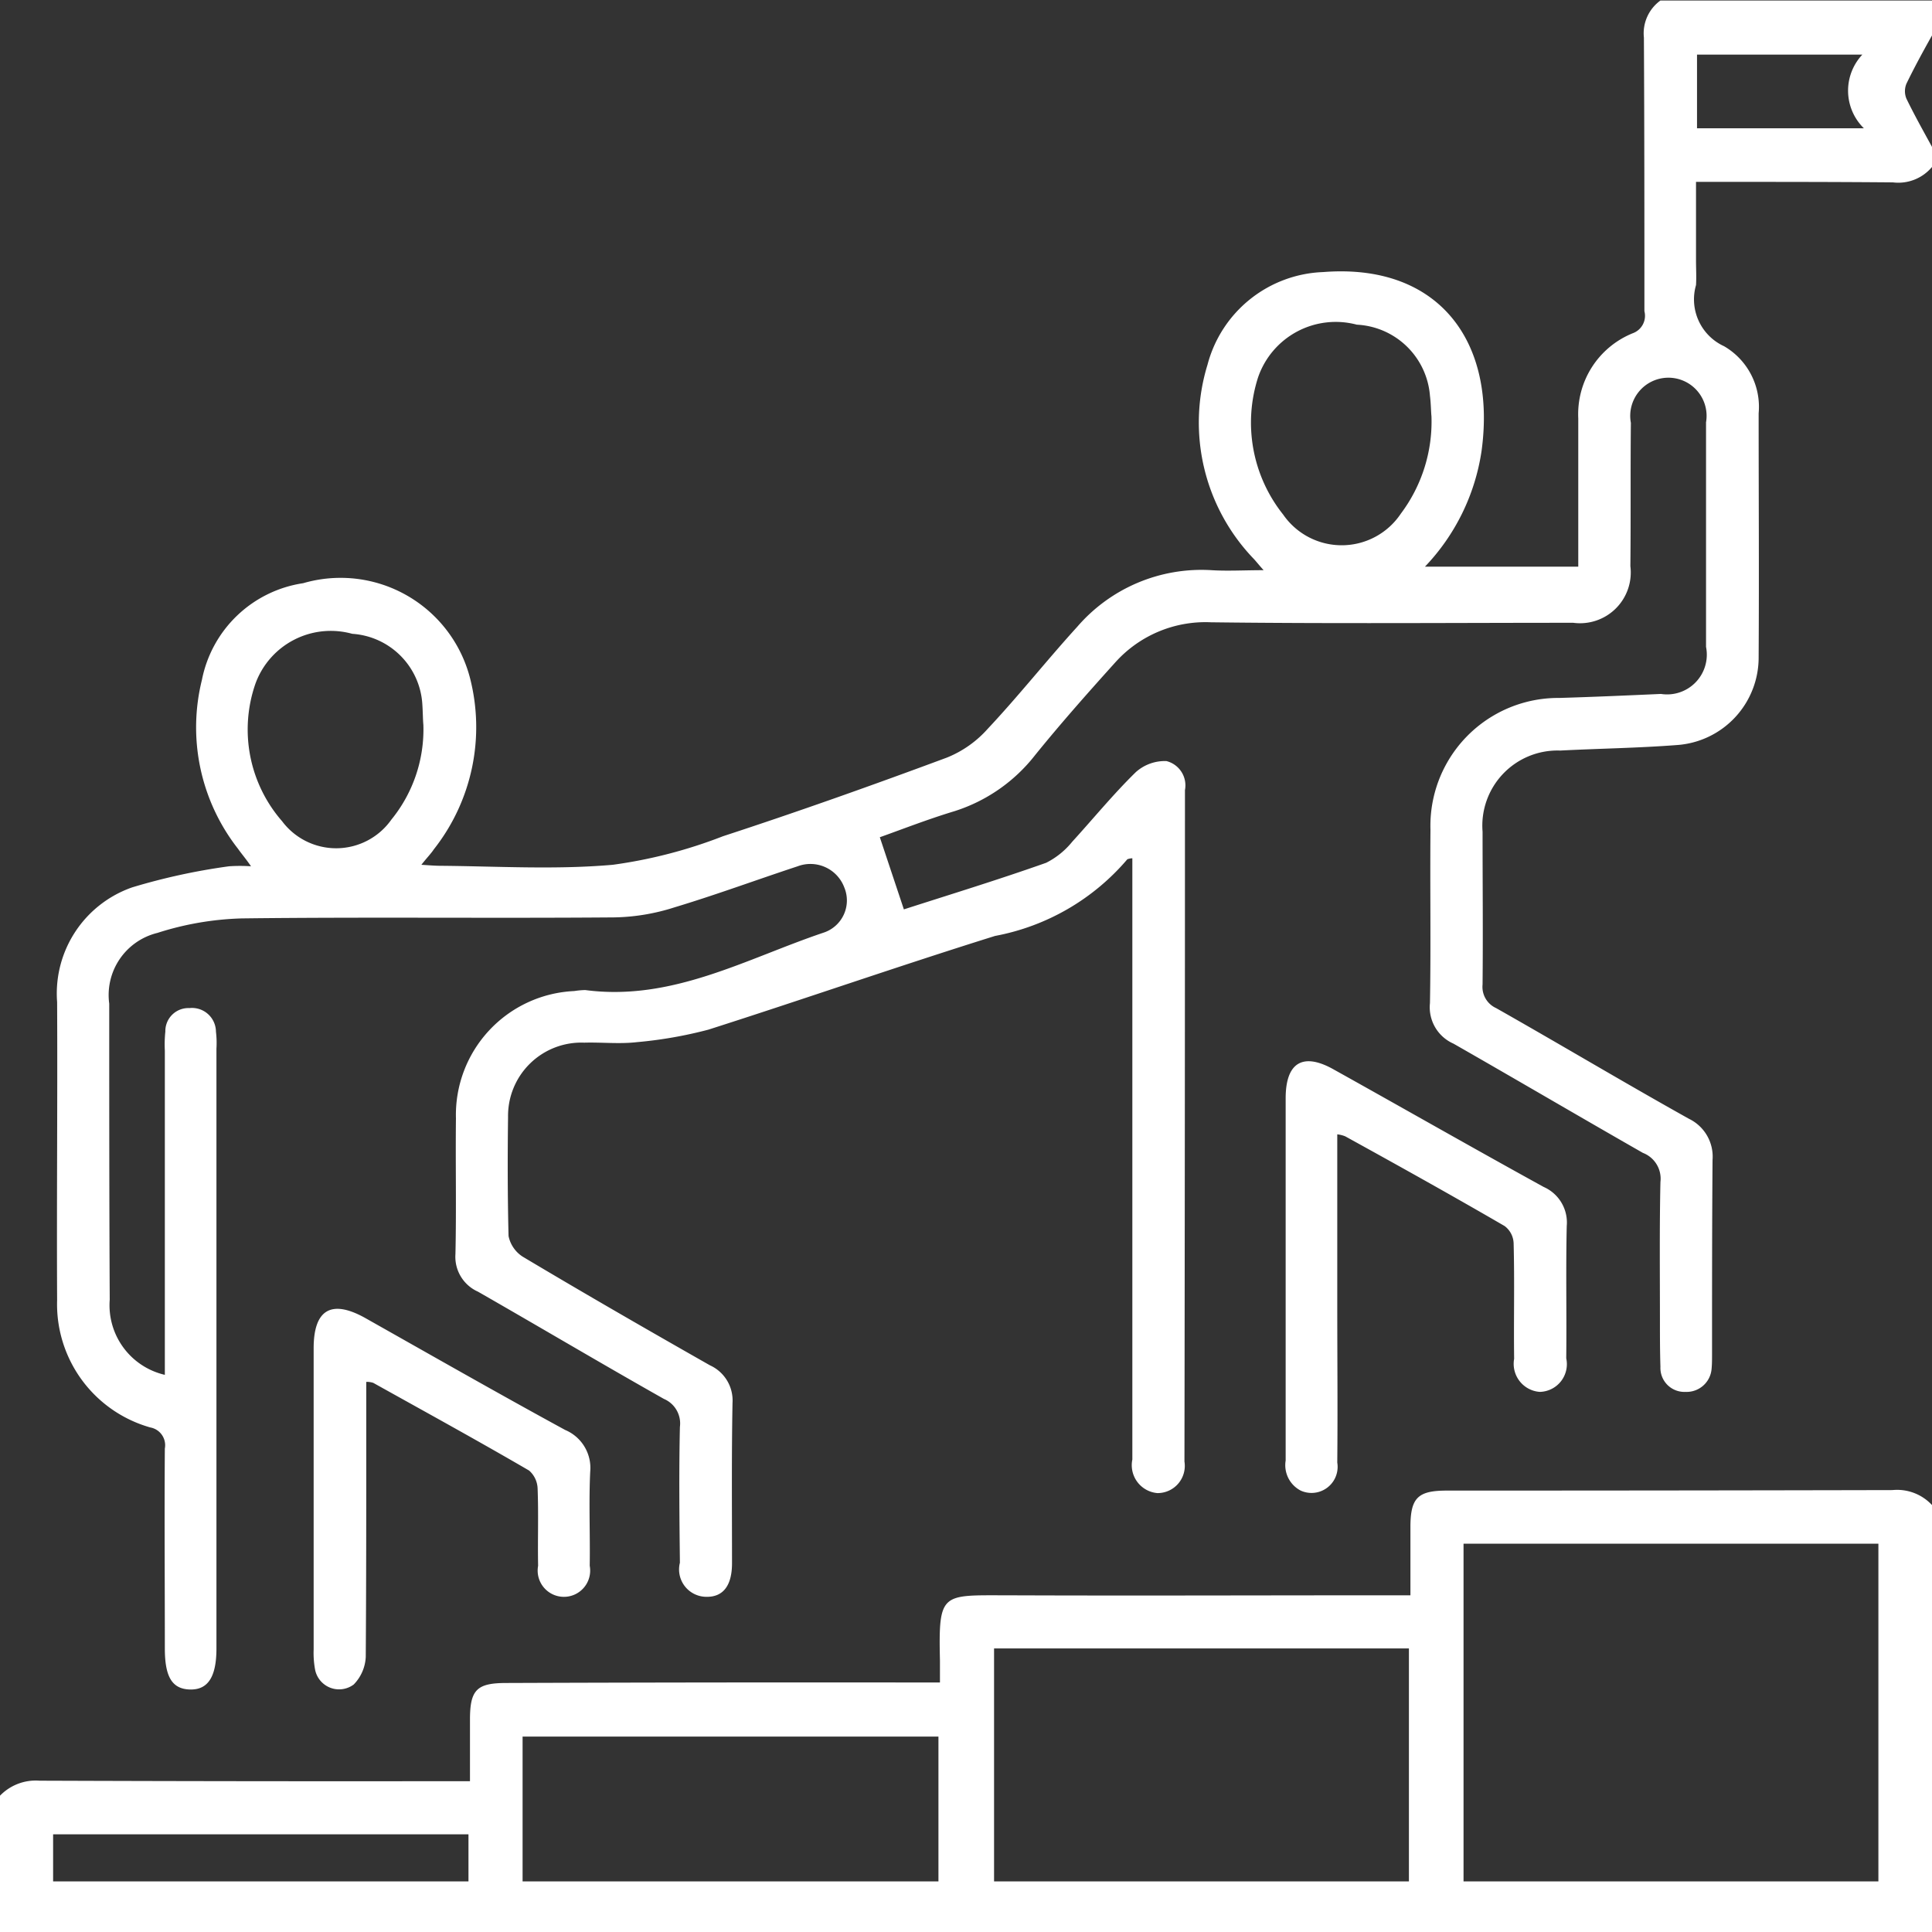
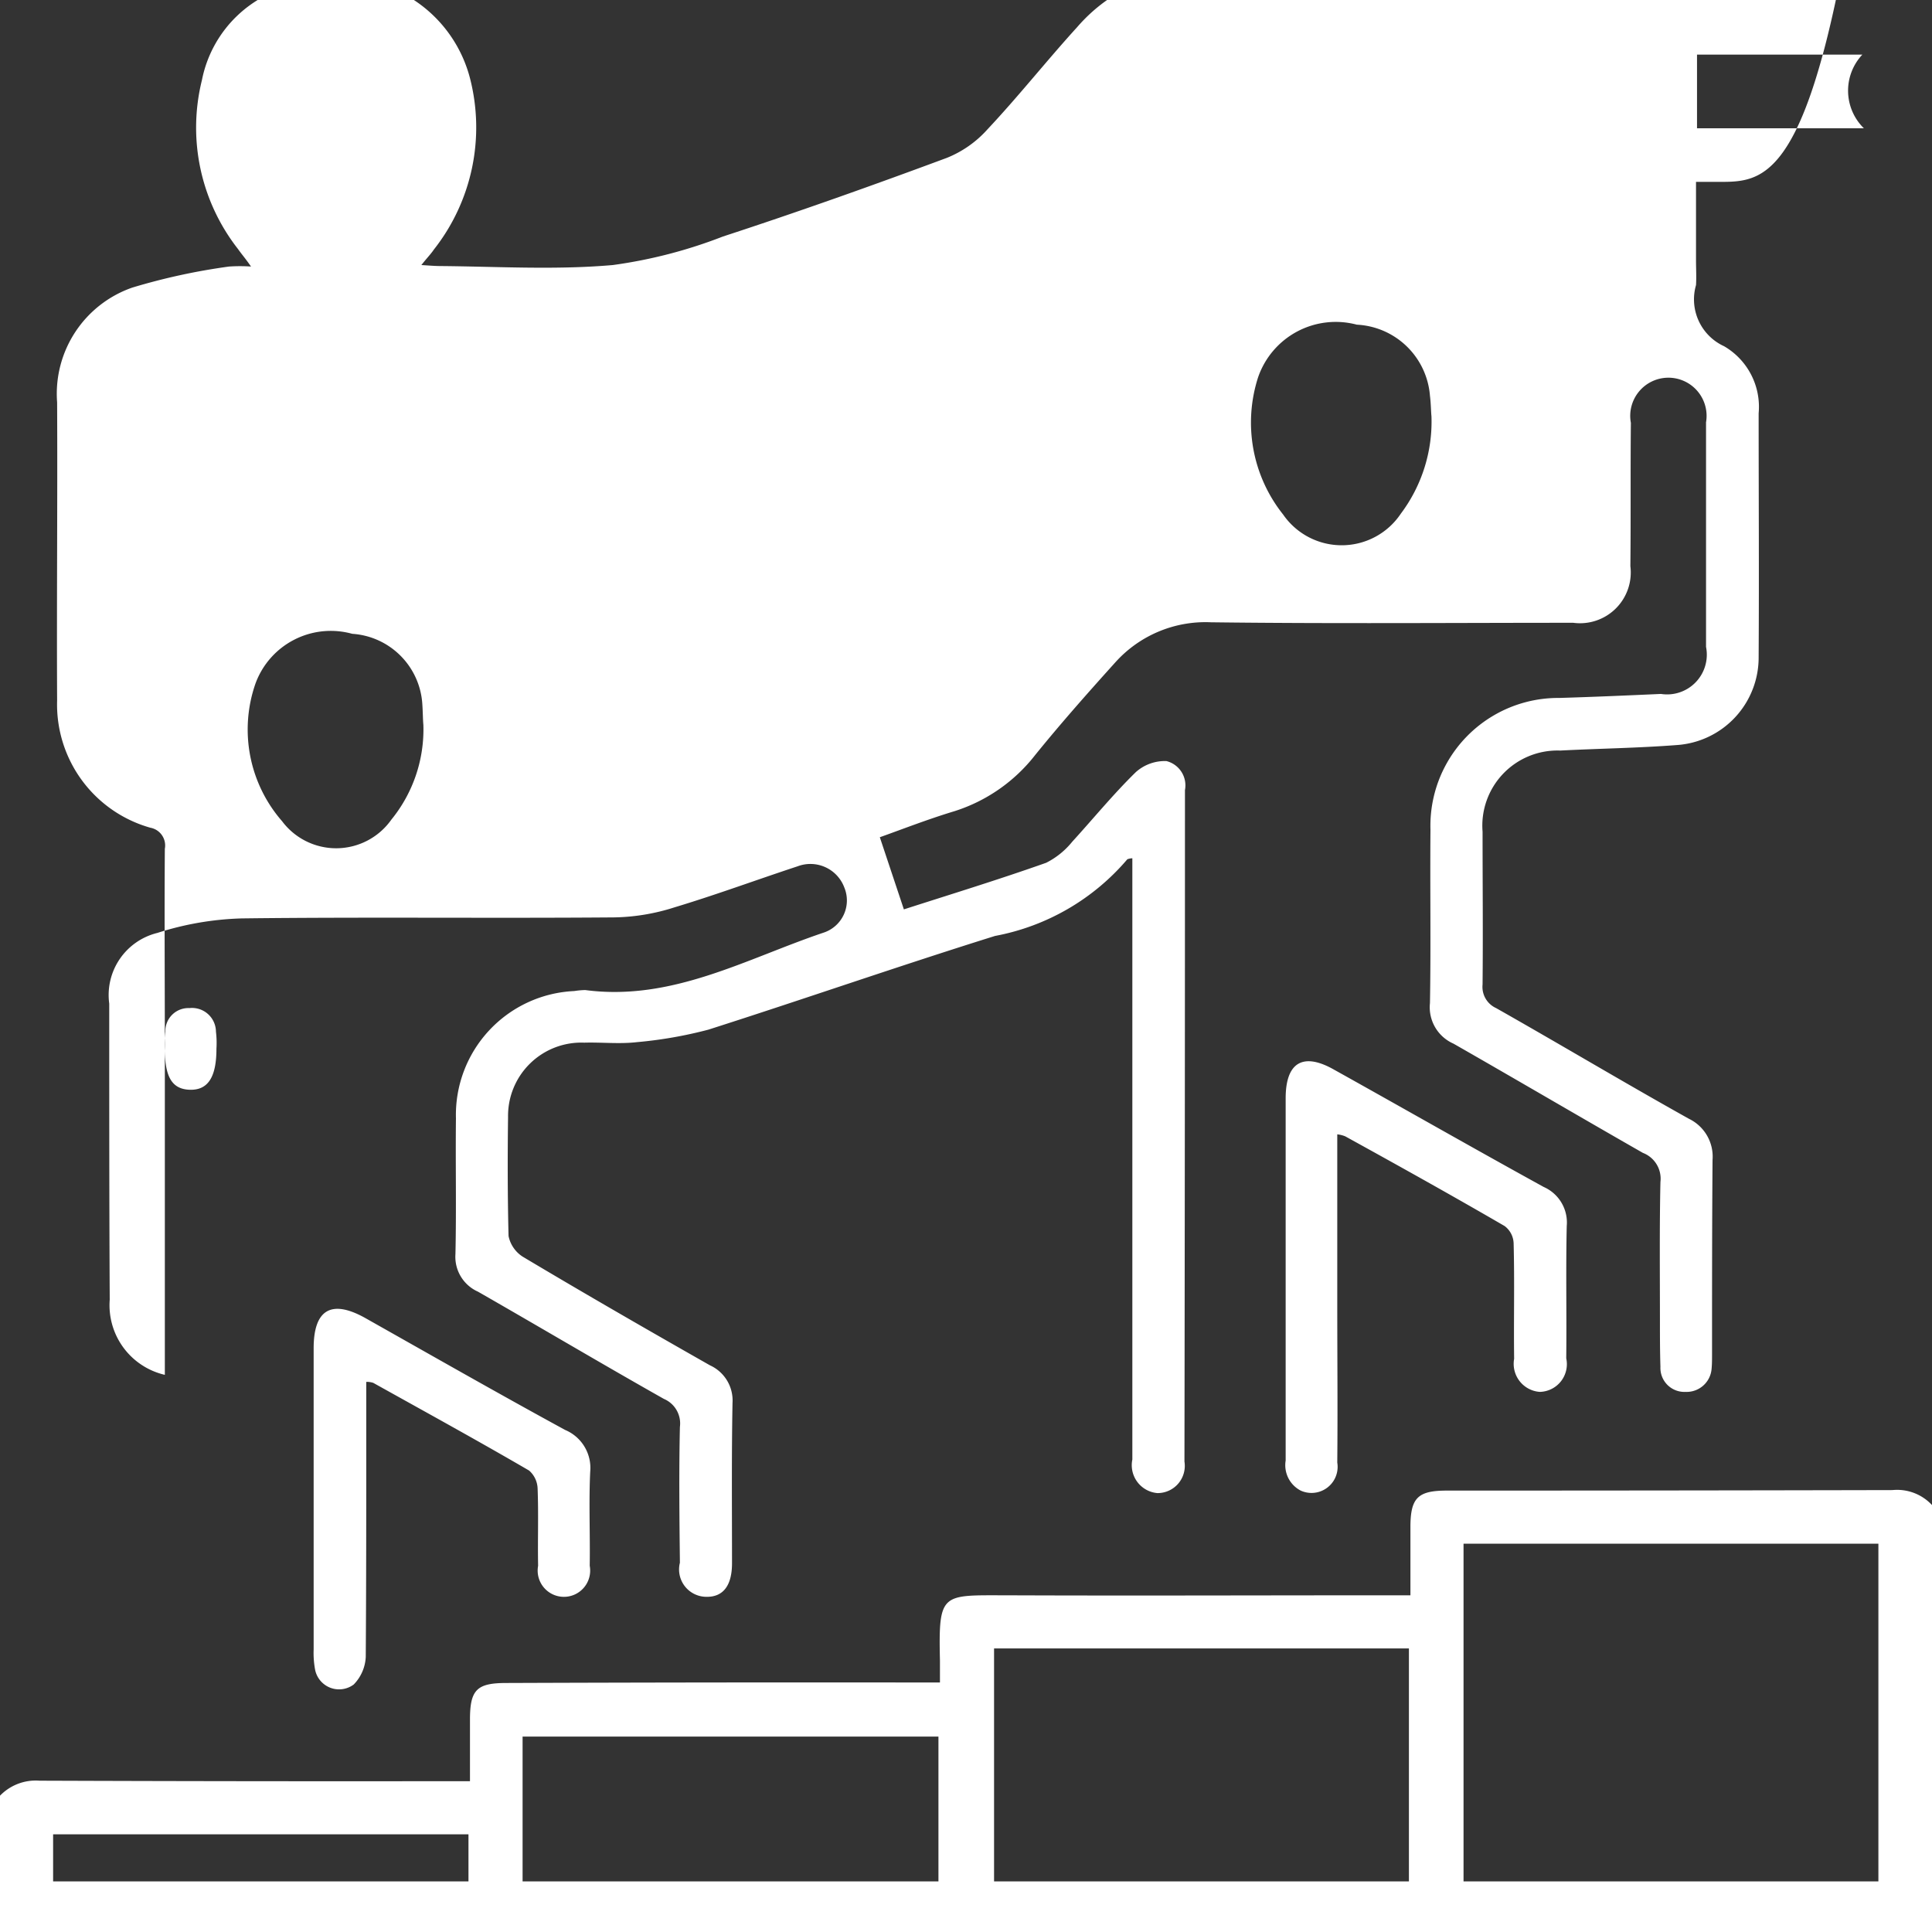
<svg xmlns="http://www.w3.org/2000/svg" width="38.56" height="38.56" viewBox="0 0 38.56 38.56">
  <rect x="0" y="0" width="38.56" height="38.56" fill="#333333" stroke="none" />
  <defs>
    <style>
      .cls-1 {
        fill: #fff;
        fill-rule: evenodd;
      }
    </style>
  </defs>
-   <path id="形状_681_拷贝" data-name="形状 681 拷贝" class="cls-1" d="M1637.21,4305.78v-2.71a0.993,0.993,0,0,1,.8-0.31q4.065,0.015,8.14.01h0.45v-1.23c0-.6.14-0.73,0.73-0.73q4.065-.015,8.14-0.01h0.51v-0.44c-0.03-1.36.03-1.3,1.31-1.3,2.52,0.01,5.04,0,7.57,0h0.51v-1.36c0-.59.15-0.73,0.73-0.73q4.455,0,8.89-.01a0.95,0.95,0,0,1,.8.31v8.51h-38.58Zm9.36-1.95h-8.29v0.94h8.29v-0.94Zm9.38-1.95h-8.3v2.89h8.3v-2.89Zm9.39-1.76h-8.28v4.65h8.28v-4.65Zm9.37-2.09h-8.28v6.74h8.28v-6.74Zm-10.8-1.62a0.521,0.521,0,0,1-.73.56,0.571,0.571,0,0,1-.3-0.6v-7.23c0-.71.34-0.92,0.95-0.58,1.4,0.78,2.8,1.58,4.2,2.35a0.775,0.775,0,0,1,.46.78c-0.02.88,0,1.76-.01,2.64a0.553,0.553,0,0,1-.53.67,0.561,0.561,0,0,1-.51-0.66c-0.01-.76.01-1.53-0.01-2.3a0.449,0.449,0,0,0-.18-0.35c-1.05-.61-2.11-1.2-3.18-1.79a0.583,0.583,0,0,0-.16-0.04v3.46C1663.91,4294.35,1663.92,4295.38,1663.91,4296.41Zm-19.39,3.88a0.843,0.843,0,0,1-.24.55,0.488,0.488,0,0,1-.77-0.29,1.843,1.843,0,0,1-.03-0.41v-6.01c0-.77.35-0.98,1.02-0.61,1.33,0.75,2.66,1.51,4,2.24a0.821,0.821,0,0,1,.5.83c-0.03.62,0,1.25-.01,1.88a0.524,0.524,0,1,1-1.03,0c-0.01-.51.01-1.02-0.01-1.54a0.5,0.5,0,0,0-.17-0.36c-1.03-.6-2.07-1.17-3.11-1.75a0.414,0.414,0,0,0-.14-0.02v1.09C1644.53,4297.36,1644.53,4298.82,1644.52,4300.29Zm27.01-29.44h-0.46v1.57c0,0.16.01,0.33,0,.49a1.028,1.028,0,0,0,.56,1.22,1.4,1.4,0,0,1,.69,1.34c0,1.62.01,3.24,0,4.86a1.751,1.751,0,0,1-1.63,1.76c-0.78.06-1.56,0.07-2.33,0.11a1.5,1.5,0,0,0-1.55,1.62c0,1.02.01,2.03,0,3.05a0.464,0.464,0,0,0,.27.47c1.29,0.73,2.56,1.49,3.85,2.21a0.838,0.838,0,0,1,.47.82c-0.01,1.29-.01,2.58-0.01,3.88,0,0.1,0,.2-0.01.3a0.5,0.5,0,0,1-.52.45,0.478,0.478,0,0,1-.5-0.5c-0.01-.32-0.01-0.63-0.01-0.95,0-.91-0.01-1.83.01-2.74a0.551,0.551,0,0,0-.35-0.58c-1.26-.72-2.52-1.46-3.78-2.18a0.793,0.793,0,0,1-.47-0.81c0.02-1.15,0-2.31.01-3.46a2.552,2.552,0,0,1,2.57-2.63c0.68-.02,1.36-0.05,2.03-0.08a0.793,0.793,0,0,0,.9-0.94v-4.48a0.762,0.762,0,1,0-1.5.01c-0.01.95,0,1.9-.01,2.86a1.013,1.013,0,0,1-1.14,1.13c-2.41,0-4.82.02-7.23-.01a2.418,2.418,0,0,0-1.91.8c-0.55.61-1.09,1.22-1.6,1.85a3.308,3.308,0,0,1-1.61,1.12c-0.53.16-1.04,0.36-1.49,0.52l0.48,1.44c0.9-.29,1.88-0.59,2.84-0.93a1.582,1.582,0,0,0,.52-0.42c0.42-.46.82-0.95,1.27-1.39a0.868,0.868,0,0,1,.61-0.22,0.5,0.5,0,0,1,.37.58q0,6.7-.01,13.4a0.543,0.543,0,0,1-.54.63,0.559,0.559,0,0,1-.5-0.67v-12a0.31,0.31,0,0,0-.1.02,4.567,4.567,0,0,1-2.64,1.53c-1.92.6-3.81,1.26-5.72,1.87a8.556,8.556,0,0,1-1.43.25c-0.35.04-.7,0-1.05,0.01a1.462,1.462,0,0,0-1.52,1.48c-0.01.79-.01,1.59,0.01,2.38a0.643,0.643,0,0,0,.28.41c1.24,0.74,2.49,1.46,3.74,2.17a0.77,0.77,0,0,1,.45.75c-0.02,1.07-.01,2.14-0.01,3.2,0,0.45-.18.68-0.52,0.67a0.546,0.546,0,0,1-.52-0.68c-0.01-.9-0.02-1.81,0-2.71a0.532,0.532,0,0,0-.32-0.56c-1.24-.7-2.47-1.43-3.71-2.14a0.761,0.761,0,0,1-.45-0.75c0.02-.9,0-1.8.01-2.71a2.475,2.475,0,0,1,2.36-2.54,1.635,1.635,0,0,1,.22-0.02c1.74,0.23,3.22-.63,4.77-1.15a0.676,0.676,0,0,0,.4-0.9,0.722,0.722,0,0,0-.93-0.42c-0.82.27-1.63,0.57-2.46,0.82a4.144,4.144,0,0,1-1.21.2c-2.47.02-4.95-.01-7.42,0.02a6.052,6.052,0,0,0-1.69.29,1.276,1.276,0,0,0-.96,1.41c0,1.97,0,3.94.01,5.91a1.426,1.426,0,0,0,1.1,1.5v-6.47a2.413,2.413,0,0,1,.01-0.38,0.46,0.46,0,0,1,.48-0.47,0.478,0.478,0,0,1,.53.47,1.9,1.9,0,0,1,.01.34v11.97c0,0.57-.17.83-0.53,0.82s-0.5-.26-0.5-0.82c0-1.33-.01-2.66,0-3.99a0.36,0.36,0,0,0-.29-0.42,2.556,2.556,0,0,1-1.86-2.54c-0.01-1.98.01-3.97,0-5.95a2.244,2.244,0,0,1,1.5-2.29,12.512,12.512,0,0,1,1.93-.42,3.185,3.185,0,0,1,.44,0c-0.11-.16-0.19-0.25-0.26-0.35a3.93,3.93,0,0,1-.72-3.37,2.424,2.424,0,0,1,2.02-1.93,2.668,2.668,0,0,1,3.33,1.89,3.939,3.939,0,0,1-.72,3.42c-0.06.09-.14,0.17-0.25,0.31,0.16,0.01.27,0.02,0.39,0.02,1.14,0.01,2.29.08,3.43-.02a9.637,9.637,0,0,0,2.2-.57c1.5-.49,2.99-1.02,4.47-1.57a2.175,2.175,0,0,0,.81-0.57c0.62-.66,1.18-1.37,1.79-2.04a3.274,3.274,0,0,1,2.68-1.13c0.32,0.02.65,0,1.04,0-0.1-.11-0.16-0.19-0.22-0.25a3.926,3.926,0,0,1-.9-3.85,2.481,2.481,0,0,1,2.31-1.85c2.29-.18,3.46,1.37,3.16,3.57a4.243,4.243,0,0,1-1.13,2.31h3.06v-2.96a1.742,1.742,0,0,1,1.09-1.7,0.37,0.37,0,0,0,.23-0.44c0-1.82,0-3.64-.01-5.46a0.808,0.808,0,0,1,.33-0.74h5.43v0.68c-0.18.32-.36,0.65-0.52,0.98a0.39,0.39,0,0,0,0,.3c0.16,0.33.34,0.65,0.52,0.98v0.37a0.875,0.875,0,0,1-.79.32C1673.84,4270.85,1672.69,4270.85,1671.53,4270.85Zm-25.86,10.84c-0.01-.1-0.01-0.25-0.02-0.4a1.5,1.5,0,0,0-1.4-1.42,1.6,1.6,0,0,0-1.93.99,2.783,2.783,0,0,0,.53,2.75,1.348,1.348,0,0,0,2.18-.03A2.849,2.849,0,0,0,1645.67,4281.69Zm20.12-6.16c-0.01-.09-0.01-0.25-0.03-0.41a1.541,1.541,0,0,0-1.46-1.42,1.638,1.638,0,0,0-1.97,1.05,2.944,2.944,0,0,0,.5,2.74,1.42,1.42,0,0,0,2.35-.02A3.058,3.058,0,0,0,1665.79,4275.53Zm8.6-7.22h-3.3v1.47h3.33A1.051,1.051,0,0,1,1674.39,4268.31Z" transform="translate(-1637.22 -4267.22)" />
+   <path id="形状_681_拷贝" data-name="形状 681 拷贝" class="cls-1" d="M1637.21,4305.78v-2.71a0.993,0.993,0,0,1,.8-0.31q4.065,0.015,8.14.01h0.45v-1.23c0-.6.14-0.73,0.73-0.73q4.065-.015,8.14-0.01h0.51v-0.44c-0.03-1.36.03-1.3,1.31-1.3,2.52,0.01,5.04,0,7.57,0h0.51v-1.36c0-.59.15-0.73,0.73-0.73q4.455,0,8.89-.01a0.95,0.95,0,0,1,.8.31v8.51h-38.58Zm9.36-1.95h-8.29v0.94h8.29v-0.94Zm9.38-1.95h-8.3v2.89h8.3v-2.89Zm9.39-1.76h-8.28v4.65h8.28v-4.65Zm9.37-2.09h-8.28v6.74h8.28v-6.74Zm-10.8-1.62a0.521,0.521,0,0,1-.73.56,0.571,0.571,0,0,1-.3-0.6v-7.23c0-.71.34-0.92,0.95-0.58,1.4,0.78,2.8,1.58,4.2,2.35a0.775,0.775,0,0,1,.46.78c-0.02.88,0,1.76-.01,2.64a0.553,0.553,0,0,1-.53.67,0.561,0.561,0,0,1-.51-0.66c-0.01-.76.01-1.53-0.01-2.3a0.449,0.449,0,0,0-.18-0.35c-1.05-.61-2.11-1.2-3.18-1.79a0.583,0.583,0,0,0-.16-0.04v3.46C1663.91,4294.35,1663.92,4295.38,1663.91,4296.41Zm-19.39,3.88a0.843,0.843,0,0,1-.24.55,0.488,0.488,0,0,1-.77-0.29,1.843,1.843,0,0,1-.03-0.41v-6.01c0-.77.35-0.98,1.02-0.61,1.33,0.75,2.66,1.51,4,2.24a0.821,0.821,0,0,1,.5.83c-0.03.62,0,1.25-.01,1.88a0.524,0.524,0,1,1-1.03,0c-0.01-.51.01-1.02-0.01-1.54a0.5,0.5,0,0,0-.17-0.36c-1.03-.6-2.07-1.17-3.11-1.75a0.414,0.414,0,0,0-.14-0.02v1.09C1644.53,4297.36,1644.53,4298.82,1644.52,4300.29Zm27.01-29.44h-0.46v1.57c0,0.16.01,0.33,0,.49a1.028,1.028,0,0,0,.56,1.22,1.4,1.4,0,0,1,.69,1.34c0,1.62.01,3.24,0,4.86a1.751,1.751,0,0,1-1.63,1.76c-0.78.06-1.56,0.07-2.33,0.11a1.5,1.5,0,0,0-1.55,1.62c0,1.02.01,2.03,0,3.05a0.464,0.464,0,0,0,.27.47c1.29,0.73,2.56,1.49,3.85,2.21a0.838,0.838,0,0,1,.47.82c-0.01,1.29-.01,2.58-0.01,3.88,0,0.1,0,.2-0.01.3a0.5,0.5,0,0,1-.52.45,0.478,0.478,0,0,1-.5-0.5c-0.01-.32-0.01-0.63-0.01-0.95,0-.91-0.01-1.83.01-2.74a0.551,0.551,0,0,0-.35-0.58c-1.26-.72-2.52-1.46-3.78-2.18a0.793,0.793,0,0,1-.47-0.81c0.02-1.15,0-2.31.01-3.46a2.552,2.552,0,0,1,2.57-2.63c0.68-.02,1.36-0.05,2.03-0.08a0.793,0.793,0,0,0,.9-0.94v-4.48a0.762,0.762,0,1,0-1.5.01c-0.01.95,0,1.9-.01,2.86a1.013,1.013,0,0,1-1.14,1.13c-2.41,0-4.82.02-7.23-.01a2.418,2.418,0,0,0-1.91.8c-0.55.61-1.09,1.22-1.6,1.85a3.308,3.308,0,0,1-1.61,1.12c-0.53.16-1.04,0.36-1.49,0.52l0.48,1.44c0.9-.29,1.88-0.59,2.84-0.93a1.582,1.582,0,0,0,.52-0.42c0.42-.46.82-0.95,1.27-1.39a0.868,0.868,0,0,1,.61-0.22,0.5,0.5,0,0,1,.37.58q0,6.7-.01,13.4a0.543,0.543,0,0,1-.54.63,0.559,0.559,0,0,1-.5-0.67v-12a0.31,0.31,0,0,0-.1.02,4.567,4.567,0,0,1-2.64,1.53c-1.92.6-3.81,1.26-5.72,1.87a8.556,8.556,0,0,1-1.43.25c-0.35.04-.7,0-1.05,0.01a1.462,1.462,0,0,0-1.52,1.48c-0.01.79-.01,1.59,0.01,2.38a0.643,0.643,0,0,0,.28.41c1.24,0.74,2.49,1.46,3.74,2.17a0.77,0.77,0,0,1,.45.75c-0.02,1.07-.01,2.14-0.01,3.2,0,0.45-.18.68-0.52,0.67a0.546,0.546,0,0,1-.52-0.68c-0.01-.9-0.02-1.81,0-2.71a0.532,0.532,0,0,0-.32-0.56c-1.24-.7-2.47-1.43-3.71-2.14a0.761,0.761,0,0,1-.45-0.75c0.02-.9,0-1.8.01-2.71a2.475,2.475,0,0,1,2.36-2.54,1.635,1.635,0,0,1,.22-0.02c1.74,0.23,3.22-.63,4.77-1.15a0.676,0.676,0,0,0,.4-0.9,0.722,0.722,0,0,0-.93-0.42c-0.82.27-1.63,0.57-2.46,0.82a4.144,4.144,0,0,1-1.21.2c-2.47.02-4.95-.01-7.42,0.02a6.052,6.052,0,0,0-1.69.29,1.276,1.276,0,0,0-.96,1.41c0,1.97,0,3.94.01,5.91a1.426,1.426,0,0,0,1.1,1.5v-6.47a2.413,2.413,0,0,1,.01-0.38,0.46,0.46,0,0,1,.48-0.47,0.478,0.478,0,0,1,.53.47,1.9,1.9,0,0,1,.01.34c0,0.57-.17.83-0.53,0.82s-0.5-.26-0.5-0.82c0-1.33-.01-2.66,0-3.99a0.36,0.36,0,0,0-.29-0.42,2.556,2.556,0,0,1-1.86-2.54c-0.01-1.98.01-3.97,0-5.95a2.244,2.244,0,0,1,1.5-2.29,12.512,12.512,0,0,1,1.93-.42,3.185,3.185,0,0,1,.44,0c-0.11-.16-0.19-0.25-0.26-0.35a3.93,3.93,0,0,1-.72-3.37,2.424,2.424,0,0,1,2.02-1.93,2.668,2.668,0,0,1,3.33,1.89,3.939,3.939,0,0,1-.72,3.42c-0.06.09-.14,0.17-0.25,0.31,0.16,0.01.27,0.02,0.39,0.02,1.14,0.01,2.29.08,3.43-.02a9.637,9.637,0,0,0,2.2-.57c1.5-.49,2.99-1.02,4.47-1.57a2.175,2.175,0,0,0,.81-0.57c0.62-.66,1.18-1.37,1.79-2.04a3.274,3.274,0,0,1,2.68-1.13c0.32,0.02.65,0,1.04,0-0.1-.11-0.16-0.19-0.22-0.25a3.926,3.926,0,0,1-.9-3.85,2.481,2.481,0,0,1,2.31-1.85c2.29-.18,3.46,1.37,3.16,3.57a4.243,4.243,0,0,1-1.13,2.31h3.06v-2.96a1.742,1.742,0,0,1,1.09-1.7,0.37,0.37,0,0,0,.23-0.44c0-1.82,0-3.64-.01-5.46a0.808,0.808,0,0,1,.33-0.74h5.43v0.68c-0.18.32-.36,0.65-0.52,0.98a0.39,0.39,0,0,0,0,.3c0.16,0.33.34,0.65,0.52,0.98v0.37a0.875,0.875,0,0,1-.79.32C1673.84,4270.85,1672.69,4270.85,1671.53,4270.85Zm-25.86,10.84c-0.01-.1-0.01-0.25-0.02-0.4a1.5,1.5,0,0,0-1.4-1.42,1.6,1.6,0,0,0-1.93.99,2.783,2.783,0,0,0,.53,2.75,1.348,1.348,0,0,0,2.18-.03A2.849,2.849,0,0,0,1645.67,4281.69Zm20.12-6.16c-0.01-.09-0.01-0.25-0.03-0.41a1.541,1.541,0,0,0-1.46-1.42,1.638,1.638,0,0,0-1.97,1.05,2.944,2.944,0,0,0,.5,2.74,1.42,1.42,0,0,0,2.35-.02A3.058,3.058,0,0,0,1665.79,4275.53Zm8.6-7.22h-3.3v1.47h3.33A1.051,1.051,0,0,1,1674.39,4268.31Z" transform="translate(-1637.22 -4267.22)" />
</svg>